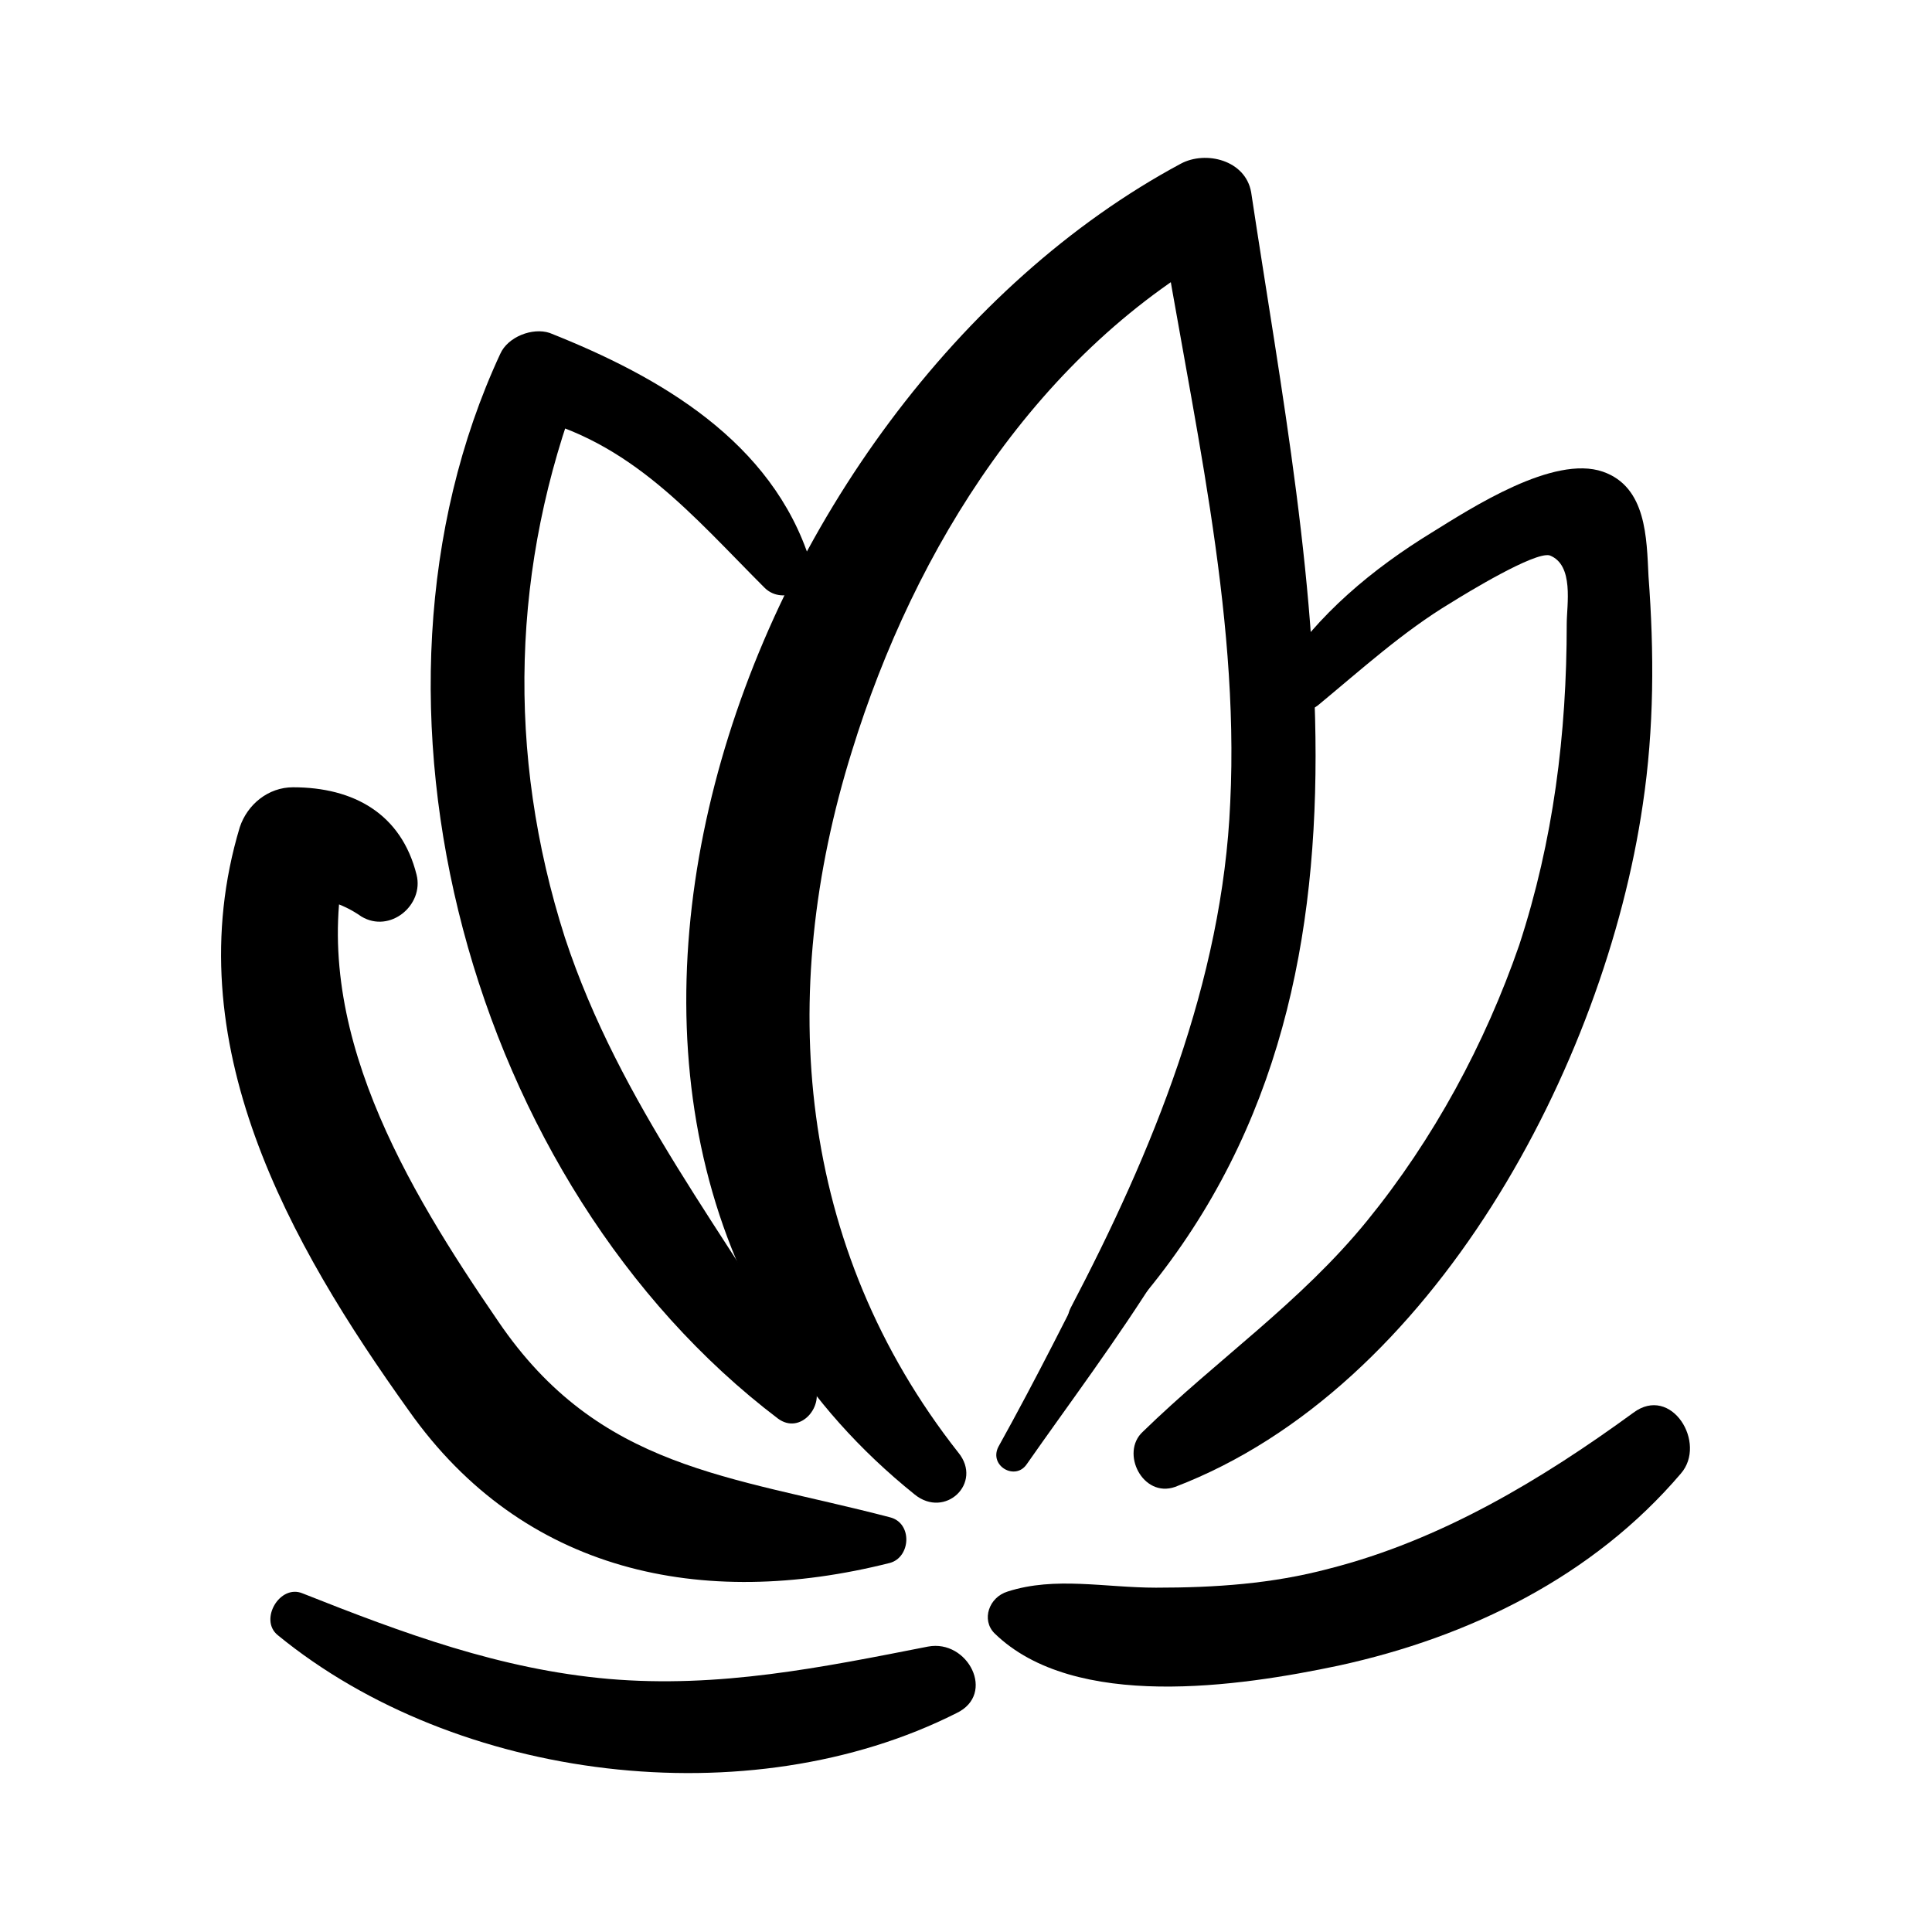
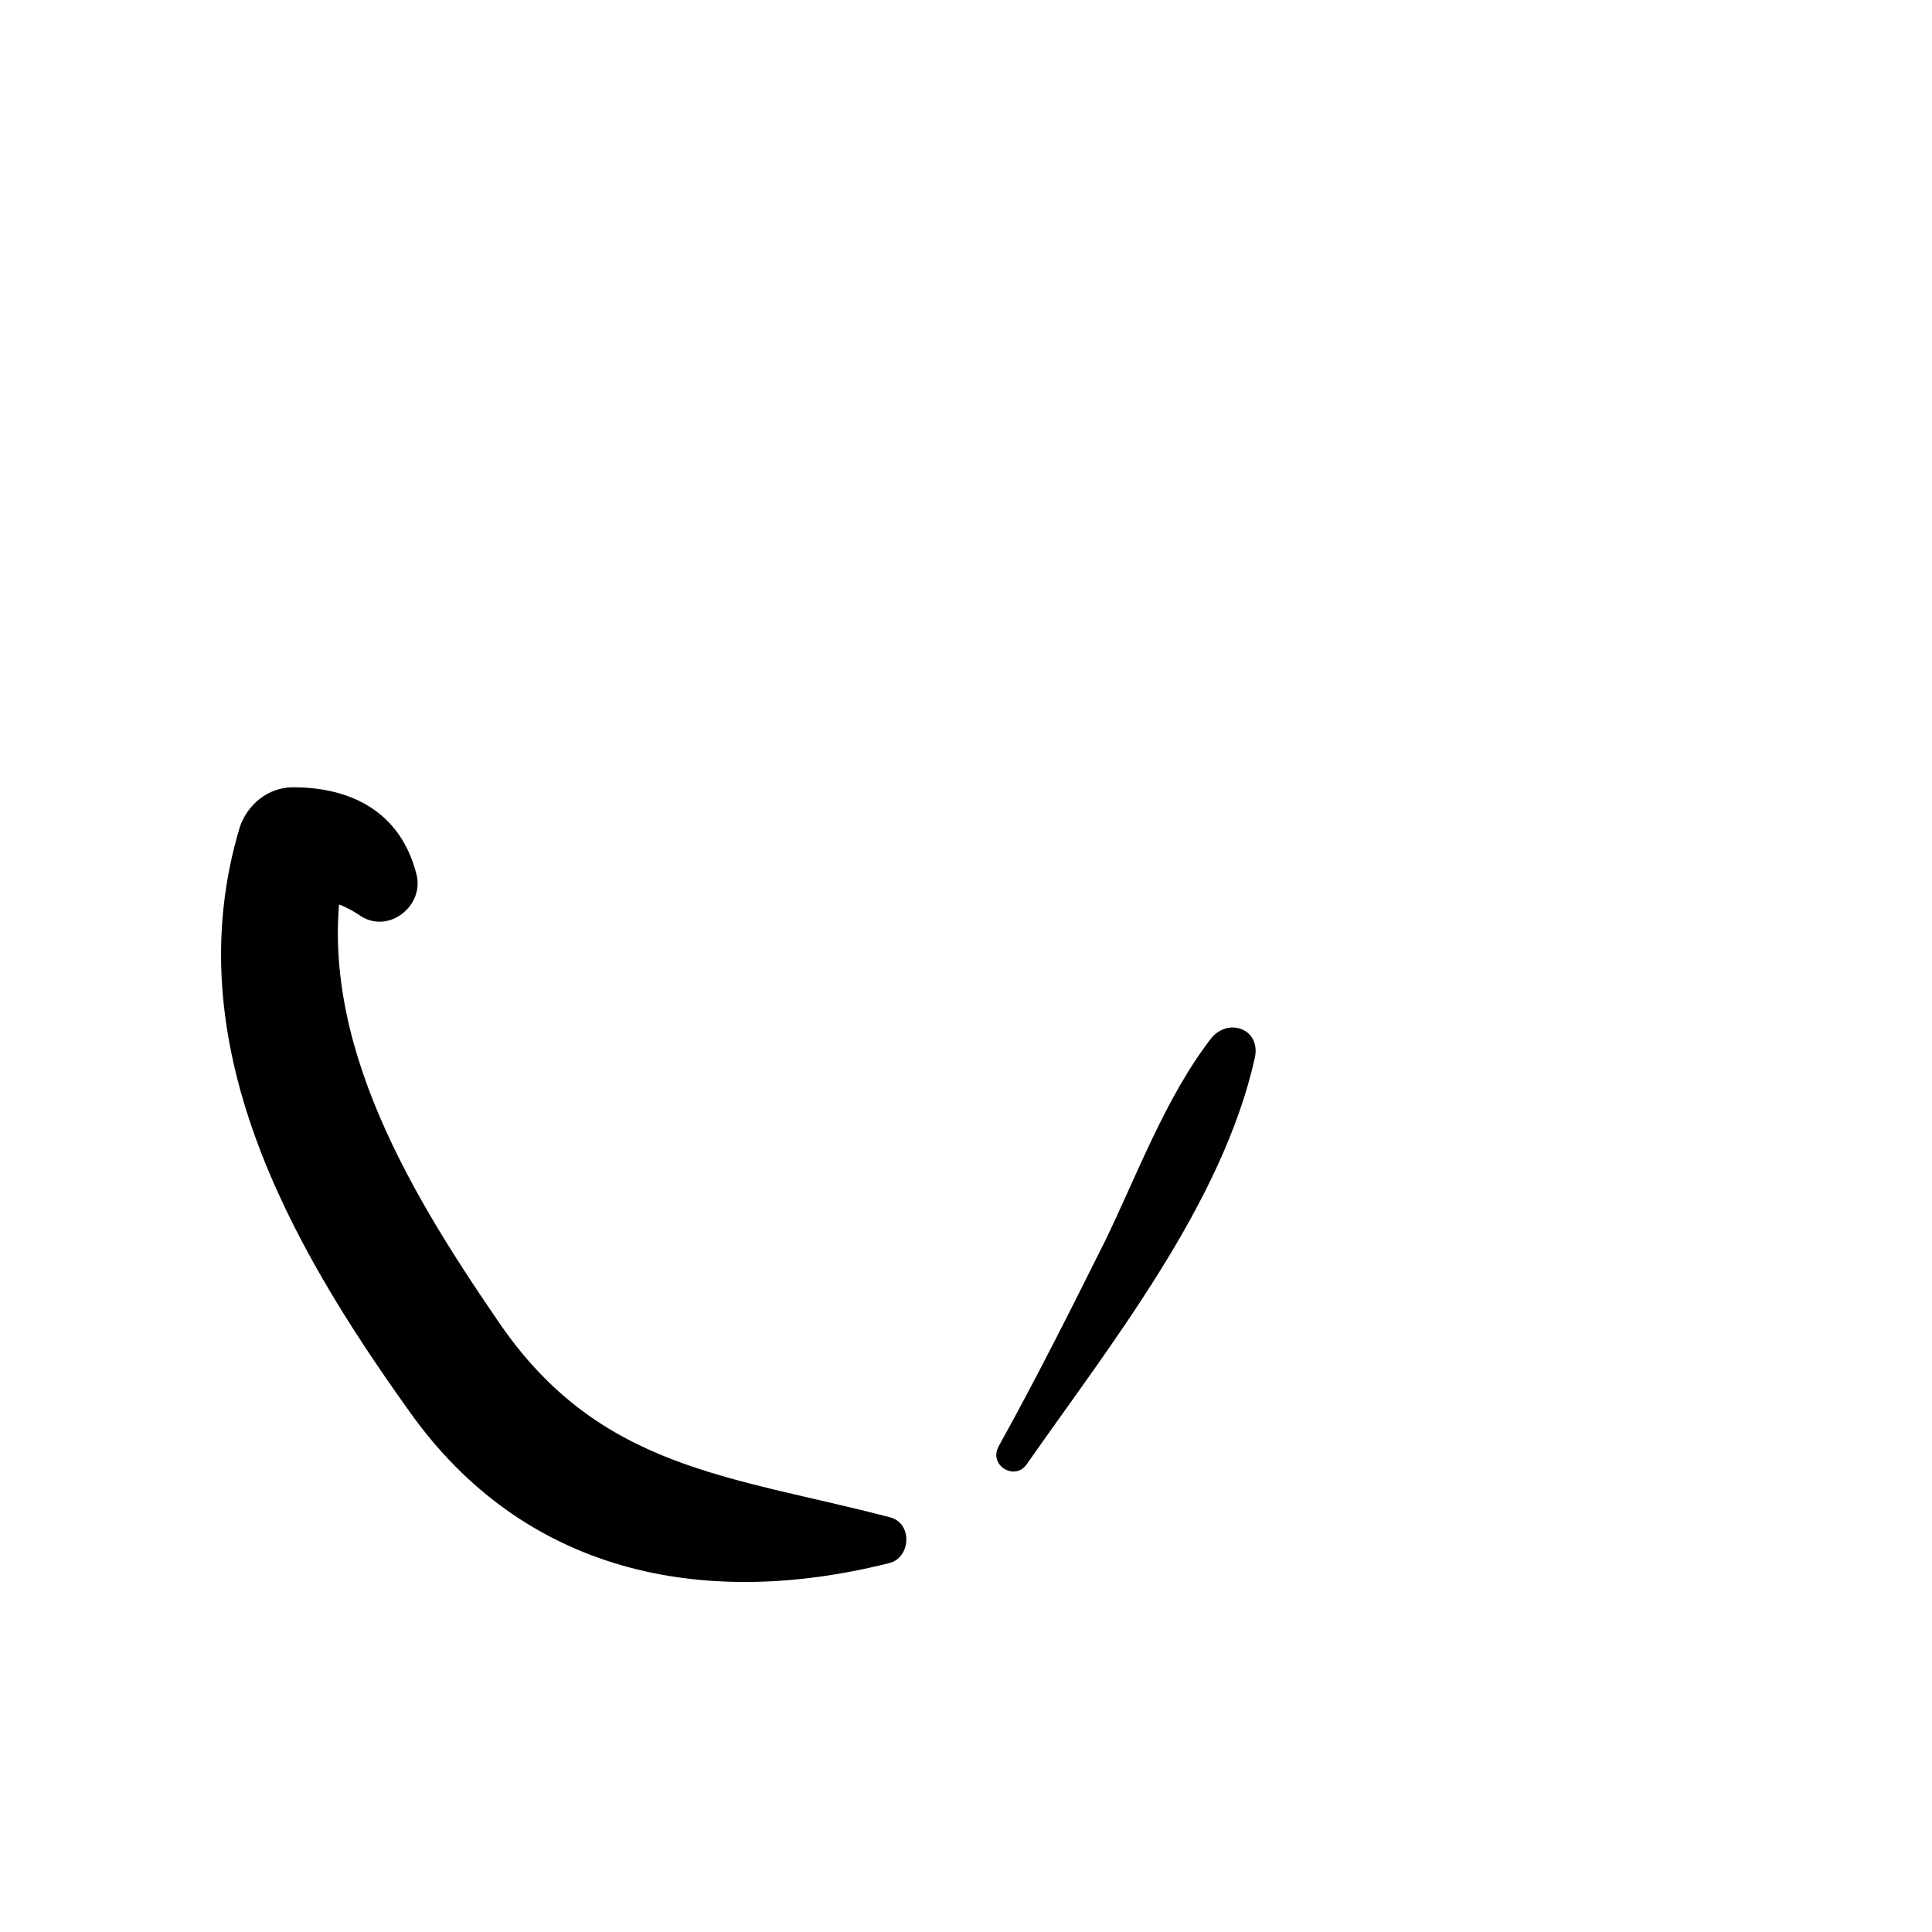
<svg xmlns="http://www.w3.org/2000/svg" fill="#000000" width="800px" height="800px" version="1.1" viewBox="144 144 512 512">
  <g>
-     <path d="m397.98 528.97c-42.824-54.41-48.367-121.42-28.215-185.91 16.625-53.906 49.375-106.3 100.26-134.01-6.047-2.519-12.594-5.039-18.641-7.559 8.062 50.883 21.16 103.79 18.641 155.17-2.016 47.359-20.656 92.699-42.32 134.01-3.023 6.047 4.535 12.594 9.574 7.559 80.609-83.629 53.906-199.5 38.289-303.29-1.512-8.566-12.09-11.082-18.641-7.559-117.39 62.977-188.43 257.95-70.535 352.67 8.062 6.547 18.137-3.023 11.59-11.086z" />
    <path d="m416.12 532c22.168-31.738 51.891-69.023 60.457-107.82 1.512-7.559-7.055-10.578-11.586-5.039-12.09 15.617-19.648 36.273-28.215 53.906-9.07 18.137-18.137 36.273-28.215 54.41-2.519 5.043 4.535 9.074 7.559 4.539z" />
-     <path d="m493.2 330.98c11.586-9.574 22.672-19.648 35.266-27.207 4.031-2.519 22.168-13.602 26.199-12.594 6.551 2.519 4.535 13.098 4.535 18.137 0 29.223-3.527 57.434-12.594 85.145-9.07 26.199-22.672 51.387-40.305 73.051-17.633 21.664-39.801 36.777-59.449 55.922-6.047 5.543 0 17.633 8.566 14.609 68.52-26.199 113.86-111.85 123.94-180.87 3.023-20.152 3.023-40.305 1.512-60.457-0.504-10.078-0.504-23.68-12.09-27.711-13.098-4.535-34.762 9.574-45.344 16.121-15.617 9.574-30.23 21.664-40.305 37.281-6.051 7.059 4.023 13.105 10.07 8.57z" />
-     <path d="m359.7 510.84c-23.176-39.801-51.387-74.059-66-118.39-15.617-48.871-14.105-98.746 4.031-146.11-4.535 2.519-9.574 5.543-14.105 8.062 27.711 6.551 43.832 26.199 62.977 45.344 5.039 5.039 14.609 0 12.09-7.055-10.078-31.738-39.801-48.871-69.023-60.457-4.535-1.512-11.082 1.008-13.098 5.543-42.824 92.195-8.062 220.16 73.555 282.13 6.047 4.535 12.594-3.527 9.574-9.07z" />
    <path d="m379.85 546.1c-42.32-11.082-77.082-12.594-103.79-51.891-24.184-35.266-50.383-78.594-40.305-122.93-4.535 3.527-9.574 7.055-14.105 10.578 7.055-0.504 13.098 1.512 18.137 5.039 7.559 4.535 16.625-3.023 14.609-11.082-4.031-16.121-16.625-23.176-32.746-23.176-6.551 0-12.09 4.535-14.105 10.578-17.133 56.934 13.094 110.34 44.836 154.67 30.23 42.824 77.586 52.898 127.46 40.305 5.539-1.512 6.043-10.582 0-12.094z" />
-     <path d="m217.62 577.34c47.359 38.793 124.95 48.367 179.86 20.656 10.578-5.039 3.023-19.648-7.559-17.633-28.215 5.543-55.418 11.082-84.641 8.566-28.715-2.523-54.41-12.094-81.113-22.676-6.043-2.516-11.586 7.055-6.547 11.086z" />
-     <path d="m407.55 576.84c21.16 20.656 64.992 14.105 91.191 8.566 34.762-7.559 67.512-23.68 90.688-50.883 7.055-8.062-2.519-23.68-12.594-16.121-24.188 17.629-50.891 33.75-80.613 41.309-15.113 4.031-30.23 5.039-45.848 5.039-13.602 0-26.703-3.023-39.297 1.008-5.039 1.508-7.055 7.555-3.527 11.082z" />
  </g>
</svg>